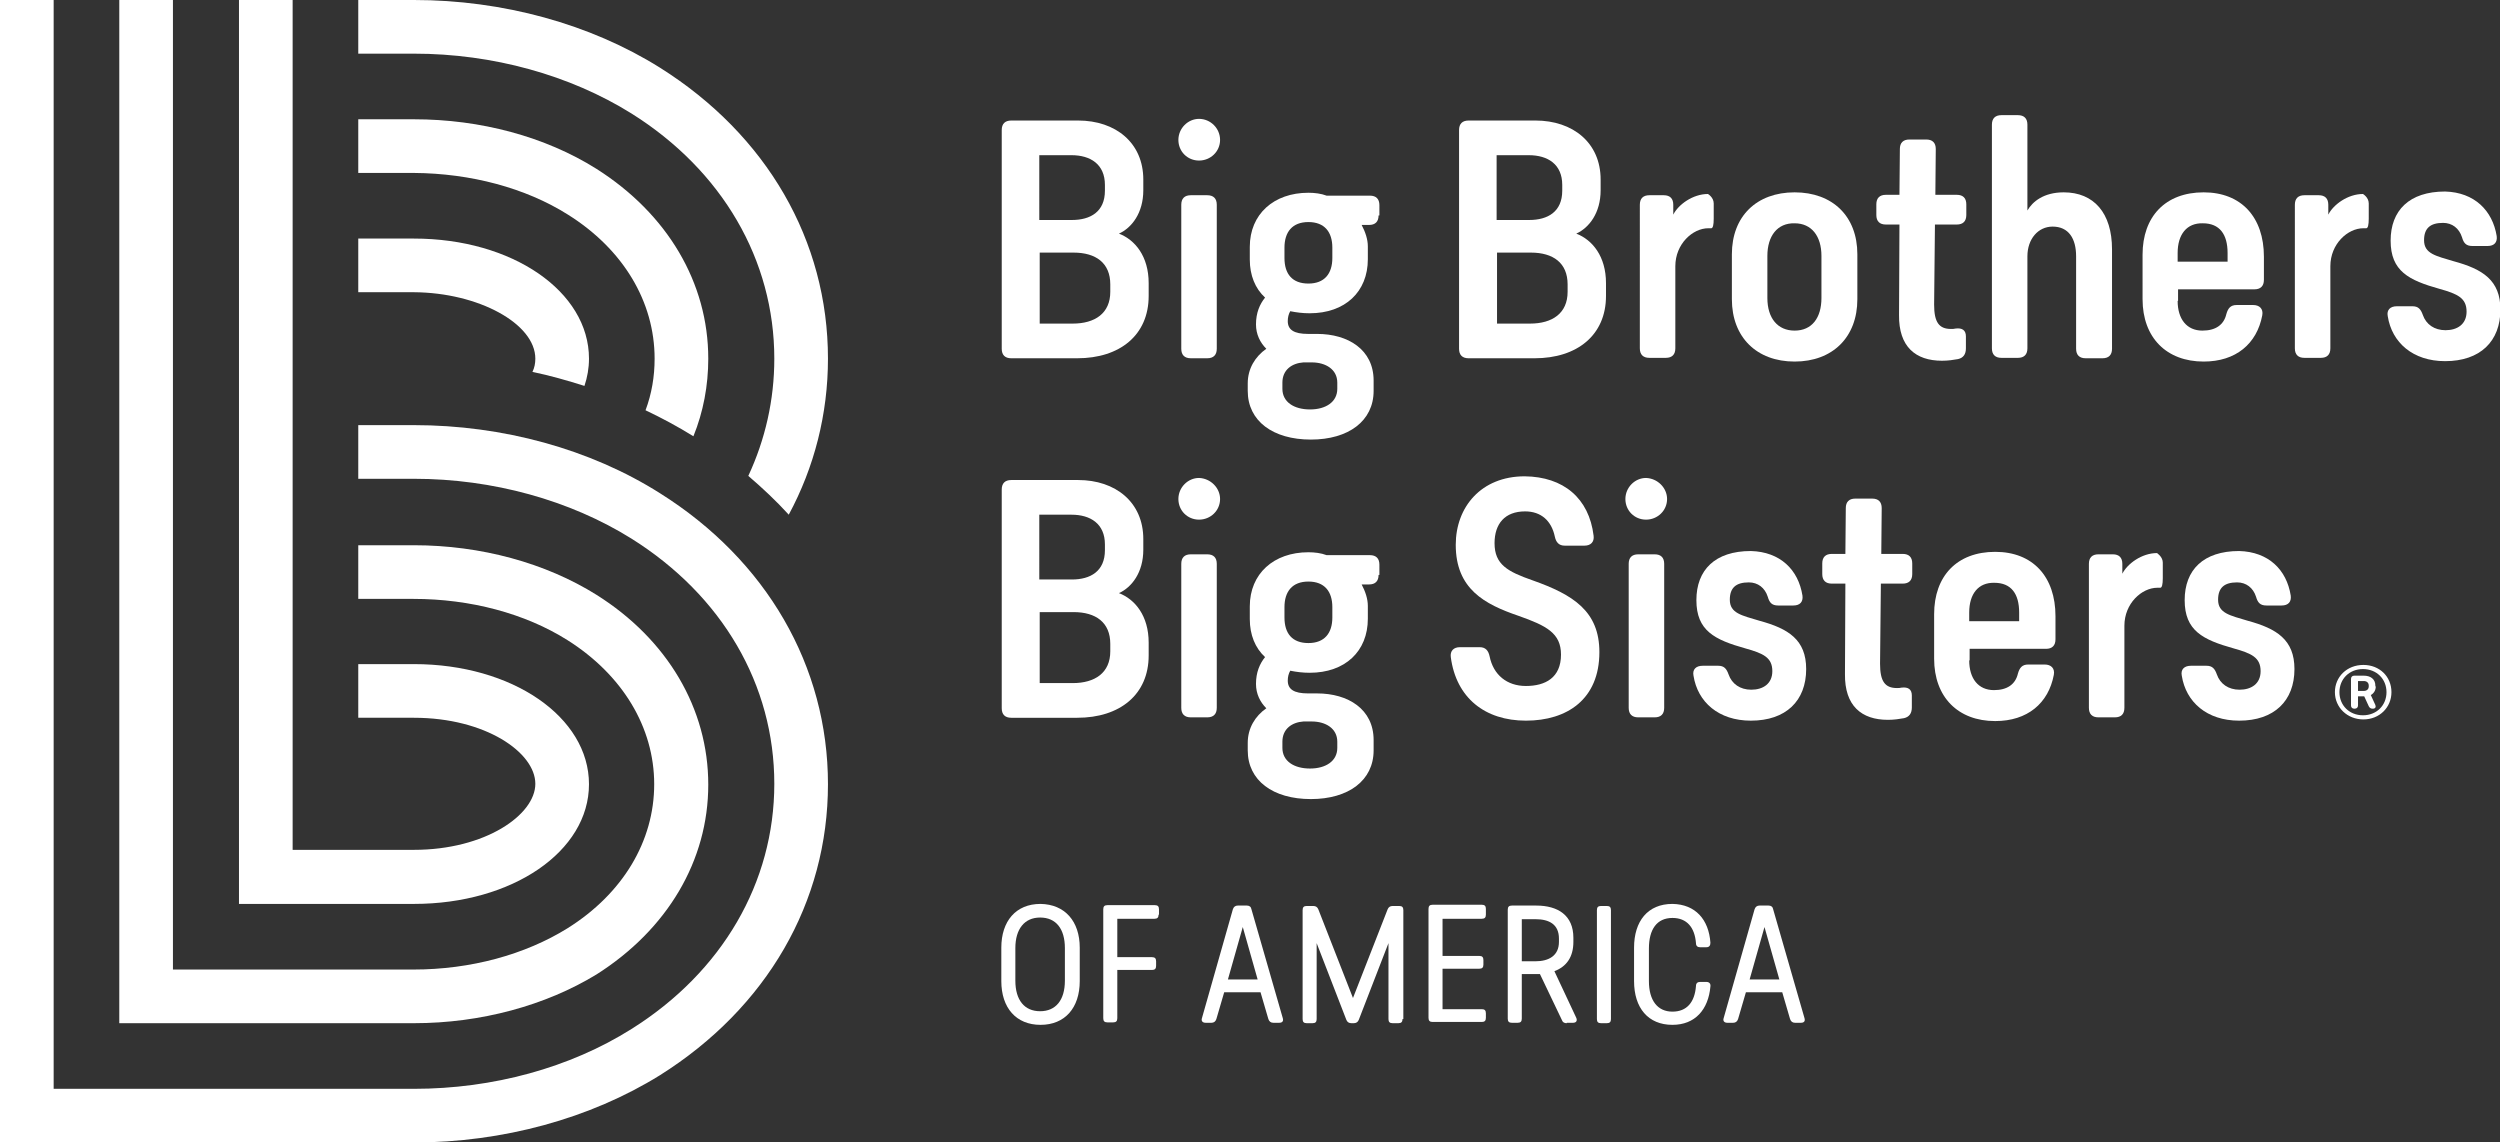
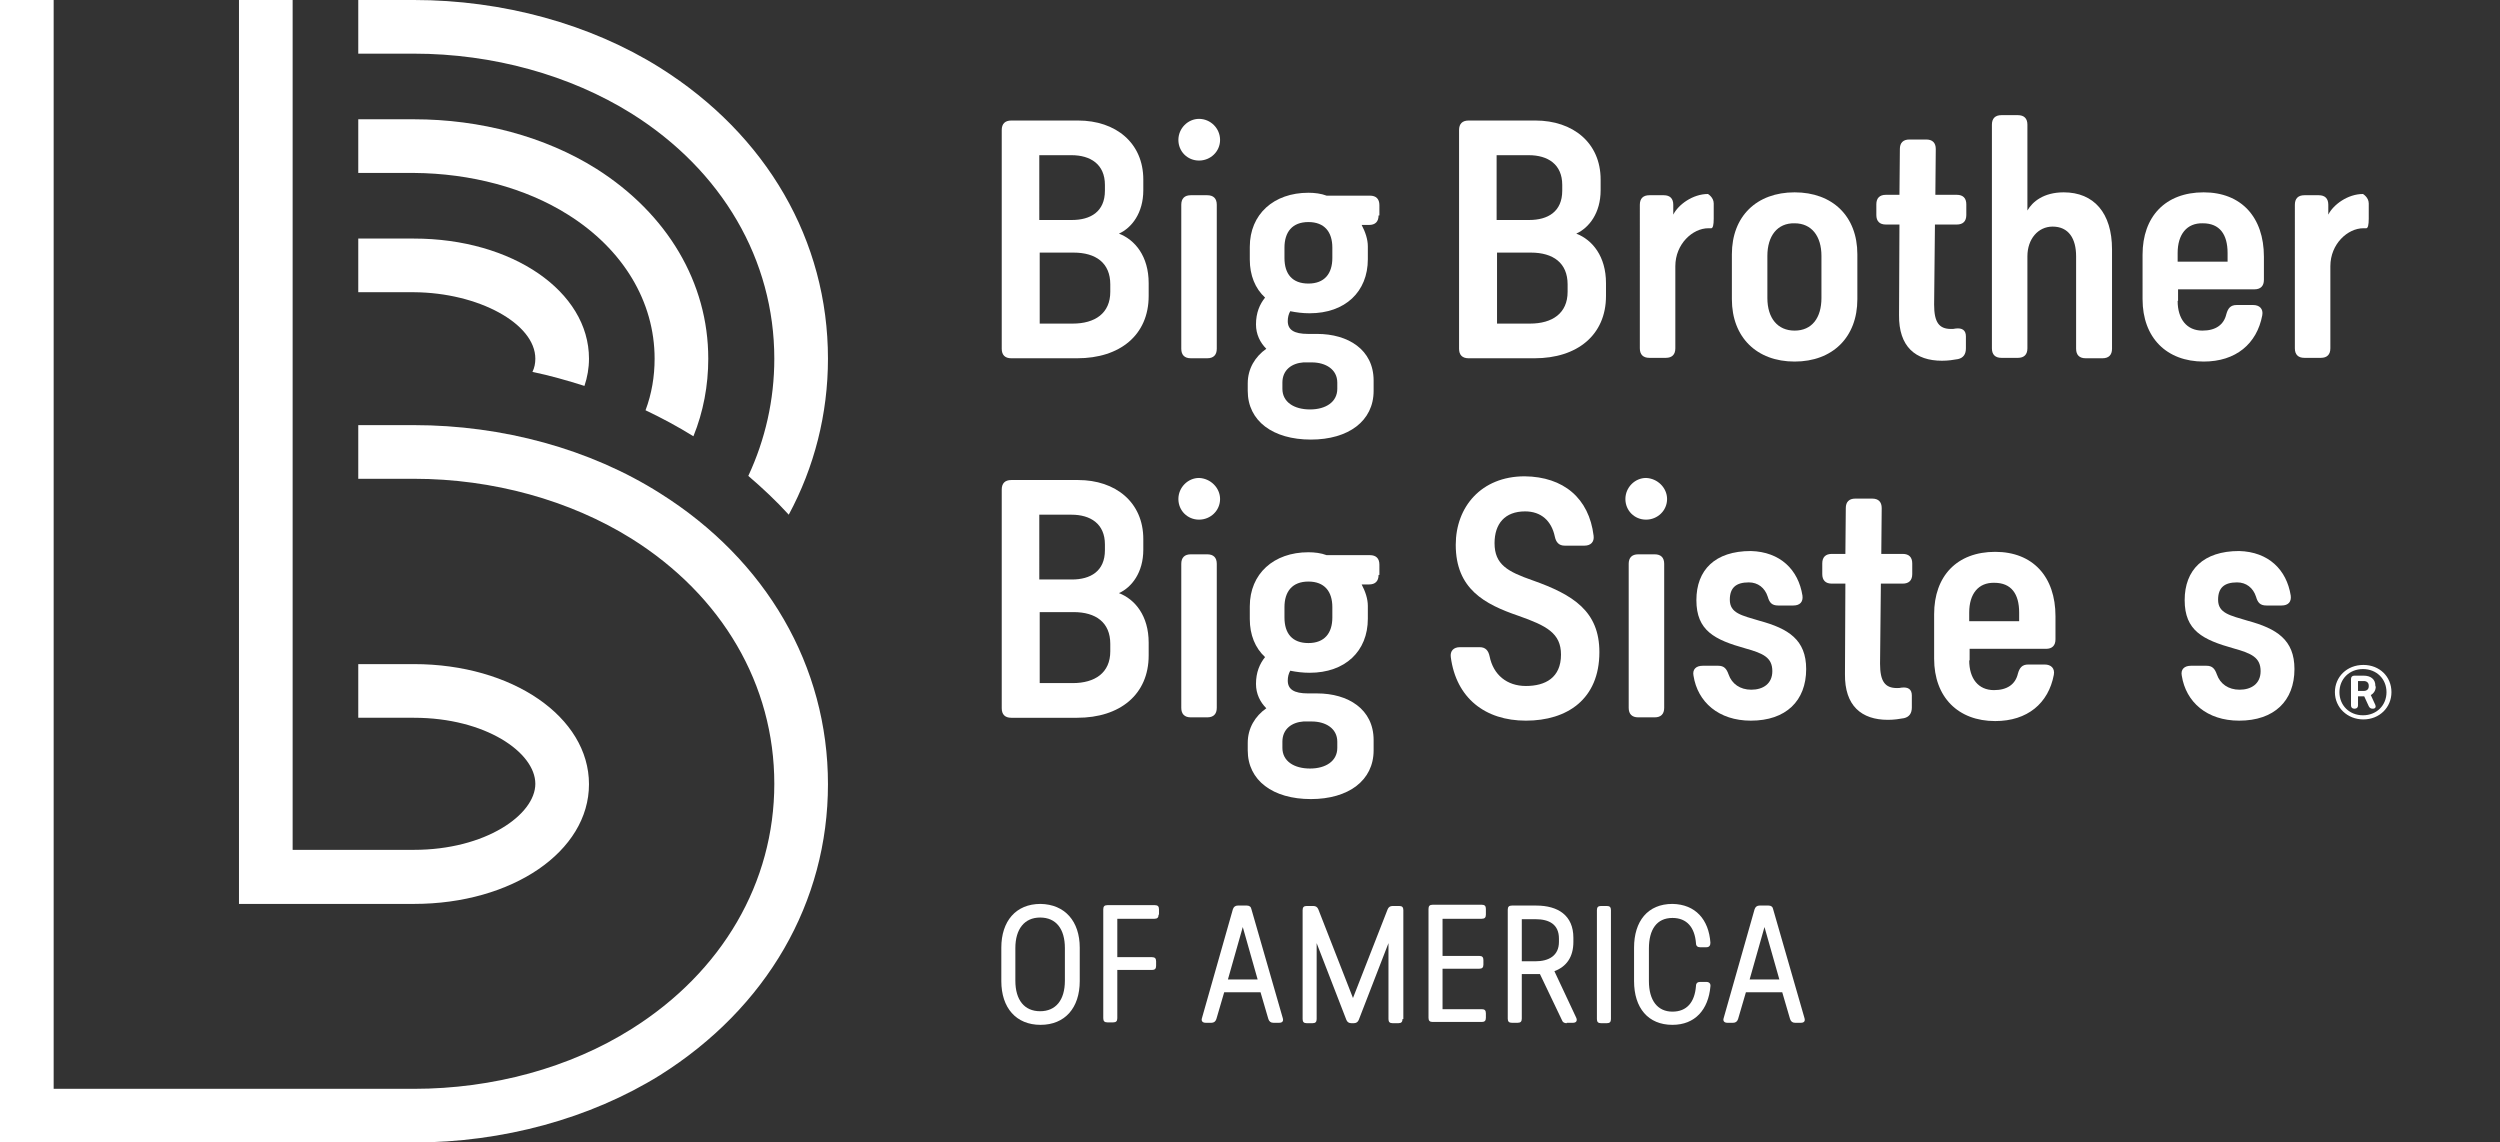
<svg xmlns="http://www.w3.org/2000/svg" version="1.1" id="Layer_1" x="0px" y="0px" viewBox="0 0 605.7 276.8" style="enable-background:new 0 0 605.7 276.8;" xml:space="preserve">
  <rect x="0" y="0" width="605.7" height="276.8" fill="#333333" stroke="none" />
  <style type="text/css">
  .st0{fill:#FFFFFF;}
 </style>
  <g id="_x31_0_1_">
    <g>
      <g>
        <path class="st0" d="M100.3,276.8H0V0h13v263.8h87.3c19.1,0,37.8-5.1,52.7-14.5c22-13.8,34.6-35.5,34.6-59.4     c0-24-12.6-45.6-34.6-59.4c-14.9-9.3-33.6-14.5-52.7-14.5H86.8v-13h13.5c21.5,0,42.7,5.8,59.6,16.5     c25.8,16.2,40.7,41.9,40.7,70.5c0,28.6-14.8,54.2-40.7,70.5C143,271,121.8,276.8,100.3,276.8z">
    </path>
      </g>
      <g>
-         <path class="st0" d="M100.3,247.9H28.9V0h13v234.9h58.3c13.8,0,27-3.6,37.3-10c13.4-8.4,21-21.1,21-34.9c0-13.8-7.7-26.5-21-34.9     c-10.3-6.5-23.6-10-37.3-10H86.8v-13h13.5c16.2,0,31.9,4.3,44.2,12c17.2,10.8,27.1,27.6,27.1,46c0,18.4-9.9,35.1-27.1,46     C132.2,243.6,116.5,247.9,100.3,247.9z">
-     </path>
-       </g>
+         </g>
      <g>
        <path class="st0" d="M100.3,219H57.9V0h13v205.9h29.4c17.3,0,29.4-8.5,29.4-16c0-7.6-12.1-16-29.4-16H86.8v-13h13.5     c23.8,0,42.4,12.8,42.4,29.1S124.1,219,100.3,219z">
    </path>
      </g>
      <g>
        <path class="st0" d="M137.6,52c13.4,8.4,21,21.1,21,34.9c0,4.3-0.7,8.5-2.2,12.5c4,1.9,7.9,4,11.6,6.3c2.4-5.9,3.6-12.3,3.6-18.8     c0-18.4-9.9-35.1-27.1-46c-12.4-7.8-28.1-12-44.2-12H86.8v13h13.5C114,42,127.3,45.5,137.6,52z">
    </path>
        <path class="st0" d="M153,27.5c22,13.8,34.6,35.5,34.6,59.4c0,10-2.2,19.6-6.3,28.4c3.5,3,6.8,6.1,9.8,9.4     c6.2-11.5,9.5-24.4,9.5-37.8c0-28.6-14.8-54.2-40.7-70.5C143,5.8,121.8,0,100.3,0H86.8v13h13.5C119.4,13,138.1,18.2,153,27.5z">
    </path>
        <path class="st0" d="M129.7,86.9c0,1.1-0.2,2.2-0.7,3.2c4.3,0.9,8.5,2.1,12.6,3.4c0.7-2.1,1.1-4.3,1.1-6.6     c0-16.3-18.6-29.1-42.4-29.1H86.8v13h13.5C115.9,70.9,129.7,78.4,129.7,86.9z">
    </path>
      </g>
    </g>
    <g>
      <path class="st0" d="M261.2,29.2c9.1,0,15.8,5.4,15.8,14.3v2.6c0,5.5-2.8,9.1-5.9,10.5c3.9,1.5,7.2,5.5,7.2,12v3.1    c0,9.5-7,15.1-17.3,15.1h-16c-1.5,0-2.3-0.8-2.3-2.3v-53c0-1.5,0.8-2.3,2.3-2.3H261.2z M251.8,53.3h7.9c4.5,0,8-2,8-7.1v-1.4    c0-5-3.5-7.2-8.1-7.2h-7.8V53.3z M251.8,78.4h8.1c5.4,0,9.1-2.5,9.1-7.7v-1.8c0-5.2-3.5-7.7-8.9-7.7h-8.2V78.4z">
   </path>
      <path class="st0" d="M295.6,33.9c0,2.8-2.3,5-5.1,5c-2.8,0-5-2.2-5-5c0-2.8,2.3-5.1,5-5.1C293.3,28.8,295.6,31.1,295.6,33.9z     M294.8,84.5c0,1.5-0.8,2.3-2.3,2.3h-4c-1.5,0-2.3-0.8-2.3-2.3V49.6c0-1.5,0.8-2.3,2.3-2.3h4c1.5,0,2.3,0.8,2.3,2.3V84.5z">
   </path>
      <path class="st0" d="M334,52.2c0,1.5-0.8,2.3-2.3,2.3h-1.8c0.9,1.7,1.5,3.5,1.5,5.2v3.1c0,7.9-5.5,13.1-14.1,13.1    c-1.7,0-3.2-0.2-4.7-0.5c-0.4,0.7-0.6,1.5-0.6,2.4c0,2.1,1.5,3.1,4.9,3.1h2.2c7.5,0,13.7,3.8,13.7,11.3v2.5    c0,7.3-6.1,11.8-15.2,11.8c-9.2,0-15.3-4.5-15.3-11.8v-1.8c0-3.6,1.8-6.5,4.5-8.4c-1.5-1.5-2.5-3.5-2.5-5.9c0-2.8,0.9-4.9,2.2-6.5    c-2.4-2.2-3.7-5.4-3.7-9.2v-3.1c0-7.9,5.8-13.1,14.2-13.1c1.5,0,3.1,0.2,4.4,0.7h10.5c1.5,0,2.3,0.8,2.3,2.3V52.2z M315.8,87.8    c-2.8,0.2-5.1,1.8-5.1,4.9v1.5c0,3.2,2.8,5,6.7,5c3.8,0,6.6-1.8,6.6-5v-1.5c0-3.2-2.8-4.9-6.2-4.9H315.8z M322.8,60    c0-3.8-1.9-6.2-5.8-6.2s-5.8,2.4-5.8,6.2v2.5c0,3.9,1.9,6.2,5.8,6.2s5.8-2.4,5.8-6.2V60z">
   </path>
      <path class="st0" d="M372,29.2c9.1,0,15.8,5.4,15.8,14.3v2.6c0,5.5-2.8,9.1-5.9,10.5c3.9,1.5,7.2,5.5,7.2,12v3.1    c0,9.5-7,15.1-17.3,15.1h-16c-1.5,0-2.3-0.8-2.3-2.3v-53c0-1.5,0.8-2.3,2.3-2.3H372z M362.6,53.3h7.9c4.5,0,8-2,8-7.1v-1.4    c0-5-3.5-7.2-8.1-7.2h-7.8V53.3z M362.6,78.4h8.1c5.4,0,9.1-2.5,9.1-7.7v-1.8c0-5.2-3.5-7.7-8.9-7.7h-8.2V78.4z">
   </path>
      <path class="st0" d="M415.2,49.3V53c0,1.5-0.2,2.3-0.6,2.3c-0.2,0-0.5,0-0.7,0c-3.8,0-8,3.8-8,9.2v19.9c0,1.5-0.8,2.3-2.3,2.3h-4    c-1.5,0-2.3-0.8-2.3-2.3V49.6c0-1.5,0.8-2.3,2.3-2.3h3.5c1.5,0,2.3,0.8,2.3,2.3V52c1.2-2.4,4.7-5,8.4-5    C413.8,47,415.2,47.8,415.2,49.3z">
   </path>
      <path class="st0" d="M450,61.6v10.9c0,9.2-6,15.1-15.2,15.1c-9.2,0-15.2-5.9-15.2-15.1V61.6c0-9.2,6-15,15.2-15    C444,46.6,450,52.4,450,61.6z M428.2,62v10.2c0,4.9,2.5,7.9,6.6,7.9c4.2,0,6.5-3.1,6.5-7.9V62c0-4.8-2.4-7.9-6.5-7.9    C430.6,54,428.2,57.2,428.2,62z">
   </path>
      <path class="st0" d="M468.6,73.8c0,4.3,1.2,5.9,4.1,5.9c0.4,0,0.7,0,1.1-0.1c1.6-0.2,2.5,0.4,2.5,1.9v2.9c0,1.4-0.6,2.3-1.9,2.6    c-1.1,0.2-2.4,0.4-3.9,0.4c-6.4,0-10.5-3.4-10.4-11.1l0.1-21.9h-3.3c-1.5,0-2.3-0.8-2.3-2.3v-2.6c0-1.5,0.8-2.3,2.3-2.3h3.3    l0.1-11.1c0-1.5,0.8-2.3,2.3-2.3h4.1c1.5,0,2.3,0.8,2.3,2.3l-0.1,11.1h5.2c1.5,0,2.3,0.8,2.3,2.3v2.6c0,1.5-0.8,2.3-2.3,2.3h-5.3    L468.6,73.8z">
   </path>
      <path class="st0" d="M491.2,51c1.2-2.1,3.9-4.4,8.8-4.4c7.3,0,11.7,5,11.7,13.8v24.1c0,1.5-0.8,2.3-2.3,2.3h-4.1    c-1.5,0-2.3-0.8-2.3-2.3V62.1c0-4.3-1.8-7.2-5.7-7.2c-3.5,0-6.1,3-6.1,7.2v22.3c0,1.5-0.8,2.3-2.3,2.3h-4c-1.5,0-2.3-0.8-2.3-2.3    V30.2c0-1.5,0.8-2.3,2.3-2.3h4c1.5,0,2.3,0.8,2.3,2.3V51z">
   </path>
      <path class="st0" d="M527.6,72.9c0,4.4,2.2,7.2,6,7.2c3.2,0,5.2-1.4,5.8-4c0.4-1.4,1-2.2,2.5-2.2h4c1.5,0,2.5,0.9,2.2,2.5    c-1.3,6.9-6.4,11.2-14.2,11.2c-9,0-14.8-5.8-14.8-15.1V61.7c0-9.2,5.5-15.1,14.8-15.1c9.1,0,14.6,6,14.6,15.6v5.6    c0,1.5-0.8,2.3-2.3,2.3h-18.5V72.9z M527.6,61.3v2.1h12.1v-2.1c0-4.5-1.9-7.2-6-7.2C529.8,54,527.6,56.8,527.6,61.3z">
   </path>
      <path class="st0" d="M573.9,49.3V53c0,1.5-0.2,2.3-0.6,2.3c-0.2,0-0.5,0-0.7,0c-3.8,0-8,3.8-8,9.2v19.9c0,1.5-0.8,2.3-2.3,2.3h-4    c-1.5,0-2.3-0.8-2.3-2.3V49.6c0-1.5,0.8-2.3,2.3-2.3h3.5c1.5,0,2.3,0.8,2.3,2.3V52c1.2-2.4,4.7-5,8.4-5    C572.5,47,573.9,47.8,573.9,49.3z">
   </path>
-       <path class="st0" d="M604.9,57.2c0.2,1.5-0.6,2.4-2.2,2.4H599c-1.5,0-2.1-0.7-2.5-2.1c-0.7-2.2-2.4-3.5-4.6-3.5    c-3.1,0-4.6,1.3-4.6,4.2c0,3.3,2.9,3.8,7.2,5.1c7,1.9,11.3,4.6,11.3,11.7c0,7.7-4.9,12.5-13.4,12.5c-7.8,0-12.9-4.5-13.9-10.9    c-0.3-1.5,0.6-2.4,2.2-2.4h3.8c1.4,0,2,0.7,2.5,2.1c0.8,2.3,2.8,3.7,5.5,3.7c2.8,0,5.1-1.4,5.1-4.5c0-3.3-2.2-4.3-6.5-5.5    c-7.5-2.1-11.9-4.3-11.9-11.7c0-7.3,4.5-11.9,13.2-11.9C599.5,46.6,603.9,51,604.9,57.2z">
-    </path>
    </g>
    <g>
      <g>
        <path class="st0" d="M261.2,116.3c9.1,0,15.8,5.4,15.8,14.3v2.6c0,5.5-2.8,9.1-5.9,10.5c3.9,1.5,7.2,5.5,7.2,12v3.1     c0,9.5-7,15.1-17.3,15.1h-16c-1.5,0-2.3-0.8-2.3-2.3v-53c0-1.5,0.8-2.3,2.3-2.3H261.2z M251.8,140.4h7.9c4.5,0,8-2,8-7.1v-1.4     c0-5-3.5-7.2-8.1-7.2h-7.8V140.4z M251.8,165.5h8.1c5.4,0,9.1-2.5,9.1-7.7v-1.8c0-5.2-3.5-7.7-8.9-7.7h-8.2V165.5z">
    </path>
        <path class="st0" d="M295.6,120.9c0,2.8-2.3,5-5.1,5c-2.8,0-5-2.2-5-5c0-2.8,2.3-5.1,5-5.1C293.3,115.9,295.6,118.2,295.6,120.9z      M294.8,171.5c0,1.5-0.8,2.3-2.3,2.3h-4c-1.5,0-2.3-0.8-2.3-2.3v-34.9c0-1.5,0.8-2.3,2.3-2.3h4c1.5,0,2.3,0.8,2.3,2.3V171.5z">
    </path>
        <path class="st0" d="M334,139.3c0,1.5-0.8,2.3-2.3,2.3h-1.8c0.9,1.7,1.5,3.5,1.5,5.2v3.1c0,7.9-5.5,13.1-14.1,13.1     c-1.7,0-3.2-0.2-4.7-0.5c-0.4,0.7-0.6,1.5-0.6,2.4c0,2.1,1.5,3.1,4.9,3.1h2.2c7.5,0,13.7,3.8,13.7,11.3v2.5     c0,7.3-6.1,11.8-15.2,11.8c-9.2,0-15.3-4.5-15.3-11.8v-1.8c0-3.6,1.8-6.5,4.5-8.4c-1.5-1.5-2.5-3.5-2.5-5.9     c0-2.8,0.9-4.9,2.2-6.5c-2.4-2.2-3.7-5.4-3.7-9.2v-3.1c0-7.9,5.8-13.1,14.2-13.1c1.5,0,3.1,0.2,4.4,0.7h10.5     c1.5,0,2.3,0.8,2.3,2.3V139.3z M315.8,174.8c-2.8,0.2-5.1,1.8-5.1,4.9v1.5c0,3.2,2.8,5,6.7,5c3.8,0,6.6-1.8,6.6-5v-1.5     c0-3.2-2.8-4.9-6.2-4.9H315.8z M322.8,147.1c0-3.8-1.9-6.2-5.8-6.2s-5.8,2.4-5.8,6.2v2.5c0,3.9,1.9,6.2,5.8,6.2s5.8-2.4,5.8-6.2     V147.1z">
    </path>
        <path class="st0" d="M386.1,129.8c0.2,1.5-0.7,2.4-2.2,2.4h-4.8c-1.4,0-2.1-0.8-2.4-2.2c-0.8-3.8-3.3-6.1-7.2-6.1     c-4.9,0-7.4,3-7.4,7.7c0,5.2,3.2,6.9,9.2,9c9.9,3.5,16.2,7.5,16.2,17.4c0,11.4-7.8,16.6-17.8,16.6c-9.9,0-16.9-5.5-18.2-15.4     c-0.2-1.5,0.7-2.4,2.2-2.4h4.8c1.4,0,2.1,0.8,2.4,2.2c0.9,4.5,4.2,7.2,8.8,7.2c4.7,0,8.5-2,8.5-7.6c0-5.2-3.5-7-10.3-9.4     c-8.2-2.8-15.2-6.5-15.2-17.2c0-9.2,6.2-16.6,16.7-16.6C378.8,115.5,385,120.7,386.1,129.8z">
    </path>
        <path class="st0" d="M403.9,120.9c0,2.8-2.3,5-5.1,5c-2.8,0-5-2.2-5-5c0-2.8,2.3-5.1,5-5.1C401.6,115.9,403.9,118.2,403.9,120.9z      M403.2,171.5c0,1.5-0.8,2.3-2.3,2.3h-4c-1.5,0-2.3-0.8-2.3-2.3v-34.9c0-1.5,0.8-2.3,2.3-2.3h4c1.5,0,2.3,0.8,2.3,2.3V171.5z">
    </path>
        <path class="st0" d="M436.7,144.3c0.2,1.5-0.6,2.4-2.2,2.4h-3.7c-1.5,0-2.1-0.7-2.5-2.1c-0.7-2.2-2.4-3.5-4.6-3.5     c-3.1,0-4.6,1.3-4.6,4.2c0,3.3,2.9,3.8,7.2,5.1c7,1.9,11.3,4.6,11.3,11.7c0,7.7-4.9,12.5-13.4,12.5c-7.8,0-12.9-4.5-13.9-10.9     c-0.3-1.5,0.6-2.4,2.2-2.4h3.8c1.4,0,2,0.7,2.5,2.1c0.8,2.3,2.8,3.7,5.5,3.7c2.8,0,5.1-1.4,5.1-4.5c0-3.3-2.2-4.3-6.5-5.5     c-7.5-2.1-11.9-4.3-11.9-11.7c0-7.3,4.5-11.9,13.2-11.9C431.3,133.7,435.7,138,436.7,144.3z">
    </path>
        <path class="st0" d="M455.5,160.8c0,4.3,1.2,5.9,4.1,5.9c0.4,0,0.7,0,1.1-0.1c1.6-0.2,2.5,0.4,2.5,1.9v2.9c0,1.4-0.6,2.3-1.9,2.6     c-1.1,0.2-2.4,0.4-3.9,0.4c-6.4,0-10.5-3.4-10.4-11.1l0.1-21.9h-3.3c-1.5,0-2.3-0.8-2.3-2.3v-2.6c0-1.5,0.8-2.3,2.3-2.3h3.3     l0.1-11.1c0-1.5,0.8-2.3,2.3-2.3h4.1c1.5,0,2.3,0.8,2.3,2.3l-0.1,11.1h5.2c1.5,0,2.3,0.8,2.3,2.3v2.6c0,1.5-0.8,2.3-2.3,2.3h-5.3     L455.5,160.8z">
    </path>
        <path class="st0" d="M477.1,160c0,4.4,2.2,7.2,6,7.2c3.2,0,5.2-1.4,5.8-4c0.4-1.4,1-2.2,2.5-2.2h4c1.5,0,2.5,0.9,2.2,2.5     c-1.3,6.9-6.4,11.2-14.2,11.2c-9,0-14.8-5.8-14.8-15.1v-10.8c0-9.2,5.5-15.1,14.8-15.1c9.1,0,14.6,6,14.6,15.6v5.6     c0,1.5-0.8,2.3-2.3,2.3h-18.5V160z M477.1,148.4v2.1h12.1v-2.1c0-4.5-1.9-7.2-6-7.2C479.3,141.1,477.1,143.9,477.1,148.4z">
-     </path>
-         <path class="st0" d="M524,136.3v3.8c0,1.5-0.2,2.3-0.6,2.3c-0.2,0-0.5,0-0.7,0c-3.8,0-8,3.8-8,9.2v19.9c0,1.5-0.8,2.3-2.3,2.3h-4     c-1.5,0-2.3-0.8-2.3-2.3v-34.9c0-1.5,0.8-2.3,2.3-2.3h3.5c1.5,0,2.3,0.8,2.3,2.3v2.4c1.2-2.4,4.7-5,8.4-5     C522.6,134,524,134.9,524,136.3z">
    </path>
        <path class="st0" d="M555,144.3c0.2,1.5-0.6,2.4-2.2,2.4h-3.7c-1.5,0-2.1-0.7-2.5-2.1c-0.7-2.2-2.4-3.5-4.6-3.5     c-3.1,0-4.6,1.3-4.6,4.2c0,3.3,2.9,3.8,7.2,5.1c7,1.9,11.3,4.6,11.3,11.7c0,7.7-4.9,12.5-13.4,12.5c-7.8,0-12.9-4.5-13.9-10.9     c-0.3-1.5,0.6-2.4,2.2-2.4h3.8c1.4,0,2,0.7,2.5,2.1c0.8,2.3,2.8,3.7,5.5,3.7c2.8,0,5.1-1.4,5.1-4.5c0-3.3-2.2-4.3-6.5-5.5     c-7.5-2.1-11.9-4.3-11.9-11.7c0-7.3,4.5-11.9,13.2-11.9C549.6,133.7,554,138,555,144.3z">
    </path>
        <path class="st0" d="M579.4,167.7c0,3.7-2.9,6.6-6.8,6.6c-3.9,0-6.9-2.9-6.9-6.6c0-3.7,2.9-6.6,6.9-6.6     C576.5,161.1,579.4,163.9,579.4,167.7z M578.2,167.7c0-3.2-2.4-5.6-5.7-5.6c-3.3,0-5.7,2.4-5.7,5.6c0,3.2,2.4,5.6,5.7,5.6     C575.8,173.3,578.2,170.9,578.2,167.7z M575.6,166.3c0,1-0.5,1.7-1.2,2.1l1.1,2.4c0.2,0.5,0,0.9-0.6,0.9h-0.1     c-0.4,0-0.7-0.2-0.9-0.6l-1.1-2.4h-1.5v2.2c0,0.5-0.3,0.8-0.8,0.8h-0.1c-0.5,0-0.8-0.3-0.8-0.8v-6.4c0-0.5,0.3-0.8,0.8-0.8h2.3     c1.6,0,2.8,0.8,2.8,2.4V166.3z M572.7,167.4c0.7,0,1.2-0.4,1.2-1.1v-0.2c0-0.7-0.5-1.1-1.2-1.1h-1.4v2.4H572.7z">
    </path>
      </g>
    </g>
    <g>
      <path class="st0" d="M261.6,229.6v8.1c0,6.5-3.6,10.6-9.5,10.6c-5.9,0-9.5-4.1-9.5-10.6v-8.1c0-6.4,3.5-10.6,9.5-10.6    C258,219.1,261.6,223.2,261.6,229.6z M246,229.7v7.9c0,4.7,2.2,7.4,6,7.4c3.8,0,6-2.7,6-7.4v-7.9c0-4.6-2.1-7.4-6-7.4    C248.2,222.3,246,225.1,246,229.7z">
   </path>
      <path class="st0" d="M280.7,221.6c0,0.7-0.3,1-1,1h-9v9.3h8.4c0.7,0,1,0.3,1,1v1.1c0,0.7-0.3,1-1,1h-8.4v11.7c0,0.7-0.3,1-1,1    h-1.4c-0.7,0-1-0.3-1-1v-26.4c0-0.7,0.3-1,1-1h11.5c0.7,0,1,0.3,1,1V221.6z">
   </path>
      <path class="st0" d="M310.8,246.7c0.2,0.7-0.1,1.1-0.9,1.1h-1.4c-0.6,0-1-0.3-1.2-0.9l-1.9-6.5h-8.8l-1.9,6.5    c-0.2,0.6-0.6,0.9-1.2,0.9h-1.4c-0.8,0-1.1-0.5-0.9-1.1l7.5-26.4c0.2-0.6,0.6-0.9,1.2-0.9h2.2c0.6,0,1,0.3,1.1,0.9L310.8,246.7z     M304.7,237.3l-3.6-12.7l-3.6,12.7H304.7z">
   </path>
      <path class="st0" d="M339.8,246.9c0,0.7-0.3,1-1,1h-1.4c-0.7,0-1-0.3-1-1v-18.4l-7.2,18.6c-0.2,0.5-0.6,0.8-1.2,0.8h-0.6    c-0.6,0-1-0.3-1.2-0.8l-7.2-18.6v18.4c0,0.7-0.3,1-1,1h-1.4c-0.7,0-1-0.3-1-1v-26.4c0-0.7,0.3-1,1-1h1.6c0.6,0,1,0.3,1.2,0.8    l8.4,21.5l8.4-21.5c0.2-0.5,0.6-0.8,1.2-0.8h1.6c0.7,0,1,0.3,1,1V246.9z">
   </path>
      <path class="st0" d="M360,221.6c0,0.7-0.3,1-1,1h-9.5v9h8.9c0.7,0,1,0.3,1,1v1.1c0,0.7-0.3,1-1,1h-8.9v9.8h9.5c0.7,0,1,0.3,1,1    v1.1c0,0.7-0.3,1-1,1h-11.9c-0.7,0-1-0.3-1-1v-26.4c0-0.7,0.3-1,1-1H359c0.7,0,1,0.3,1,1V221.6z">
   </path>
      <path class="st0" d="M379.6,247.9c-0.6,0-1-0.2-1.2-0.8l-5.3-11.1l-1,0h-3.4v10.8c0,0.7-0.3,1-1,1h-1.4c-0.7,0-1-0.3-1-1v-26.4    c0-0.7,0.3-1,1-1h5.9c5.3,0,9,2.4,9,7.8v1c0,3.7-1.7,6-4.6,7.1l5.3,11.3c0.3,0.7,0,1.2-0.8,1.2H379.6z M372,232.9    c3.3,0,5.7-1.4,5.7-4.7v-0.8c0-3.4-2.3-4.7-5.7-4.7h-3.3v10.2H372z">
   </path>
      <path class="st0" d="M390.3,246.9c0,0.7-0.3,1-1,1h-1.4c-0.7,0-1-0.3-1-1v-26.4c0-0.7,0.3-1,1-1h1.4c0.7,0,1,0.3,1,1V246.9z">
   </path>
      <path class="st0" d="M414.4,228.4c0,0.7-0.3,1.1-1,1.1h-1.5c-0.6,0-1-0.3-1-1c-0.3-3.8-2.2-6.1-5.7-6.1c-3.8,0-5.7,2.8-5.7,7.4    v7.9c0,4.7,2.1,7.4,5.7,7.4c3.5,0,5.4-2.3,5.7-6.2c0-0.7,0.4-1,1-1h1.5c0.7,0,1.1,0.4,1,1.1c-0.5,5.6-3.7,9.3-9.2,9.3    c-5.9,0-9.3-4.1-9.3-10.6v-8.1c0-6.4,3.3-10.6,9.3-10.6C410.8,219.1,414,222.8,414.4,228.4z">
   </path>
      <path class="st0" d="M437.2,246.7c0.2,0.7-0.1,1.1-0.9,1.1h-1.4c-0.6,0-1-0.3-1.2-0.9l-1.9-6.5h-8.8l-1.9,6.5    c-0.2,0.6-0.6,0.9-1.2,0.9h-1.4c-0.8,0-1.1-0.5-0.9-1.1l7.5-26.4c0.2-0.6,0.6-0.9,1.2-0.9h2.2c0.6,0,1,0.3,1.1,0.9L437.2,246.7z     M431.1,237.3l-3.6-12.7l-3.6,12.7H431.1z">
   </path>
    </g>
  </g>
</svg>